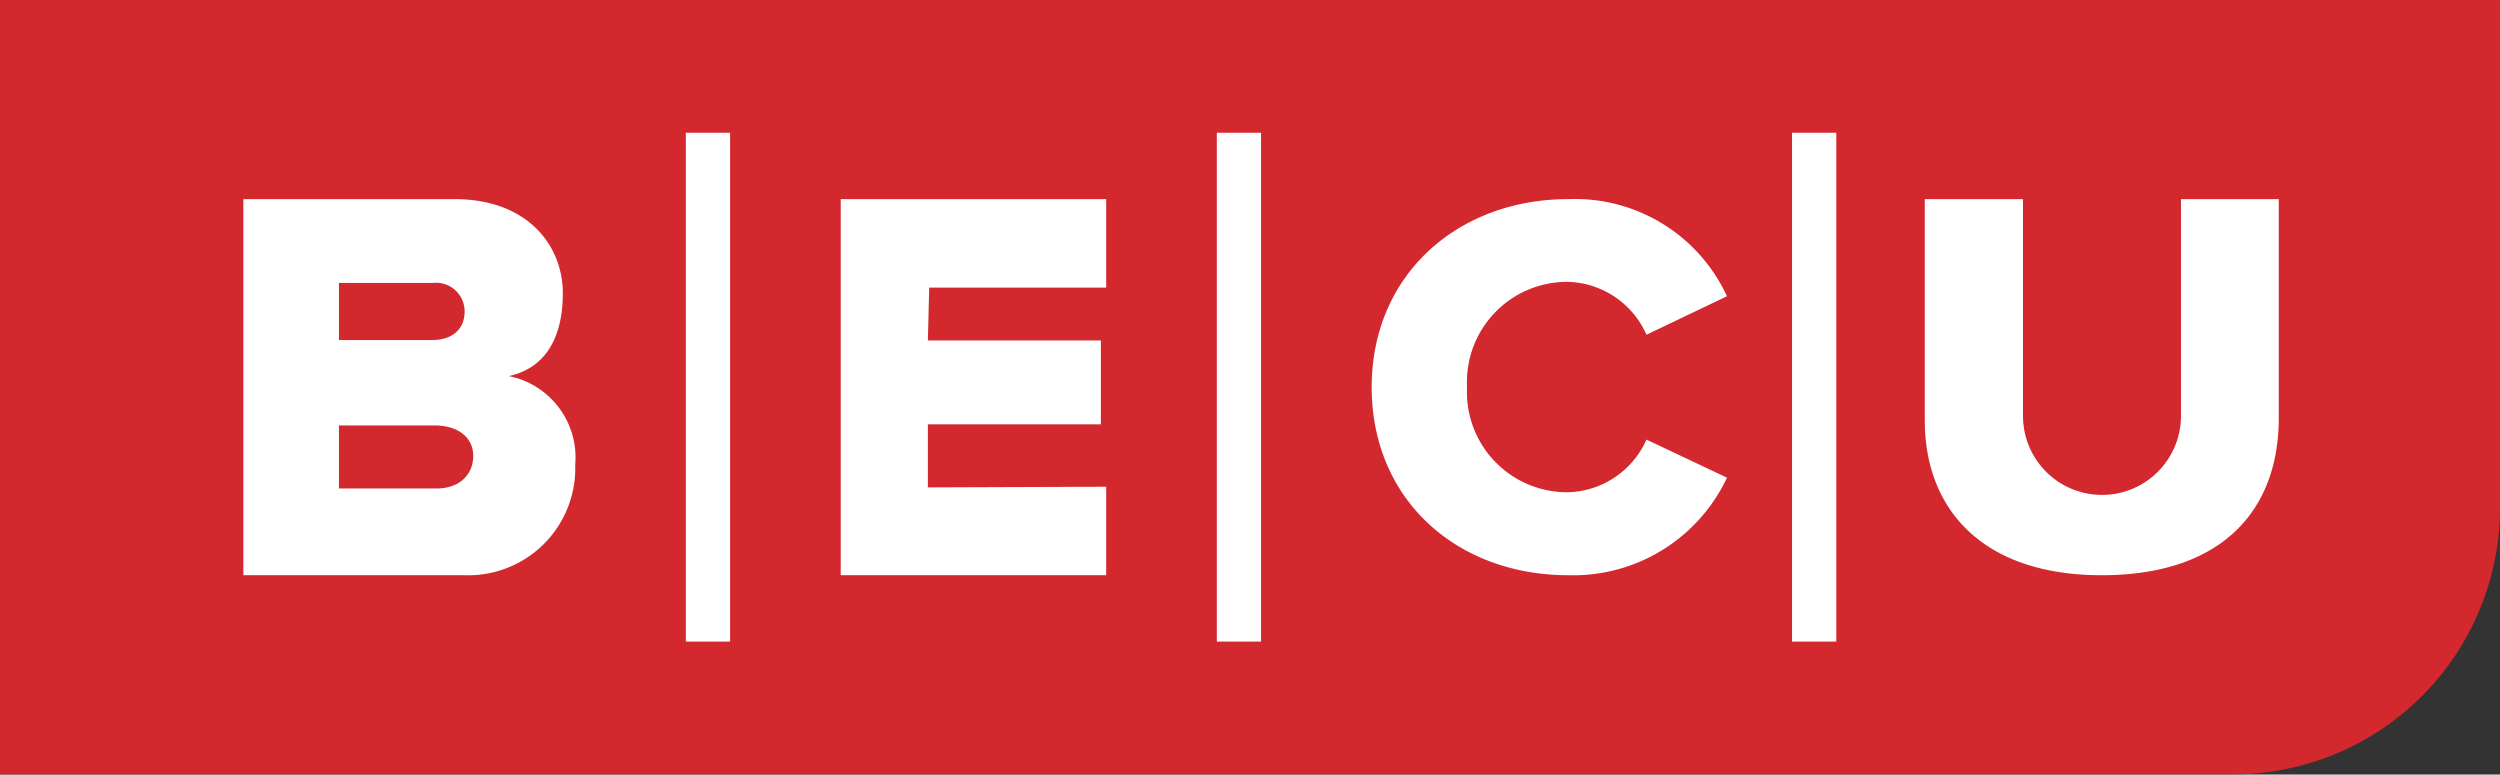
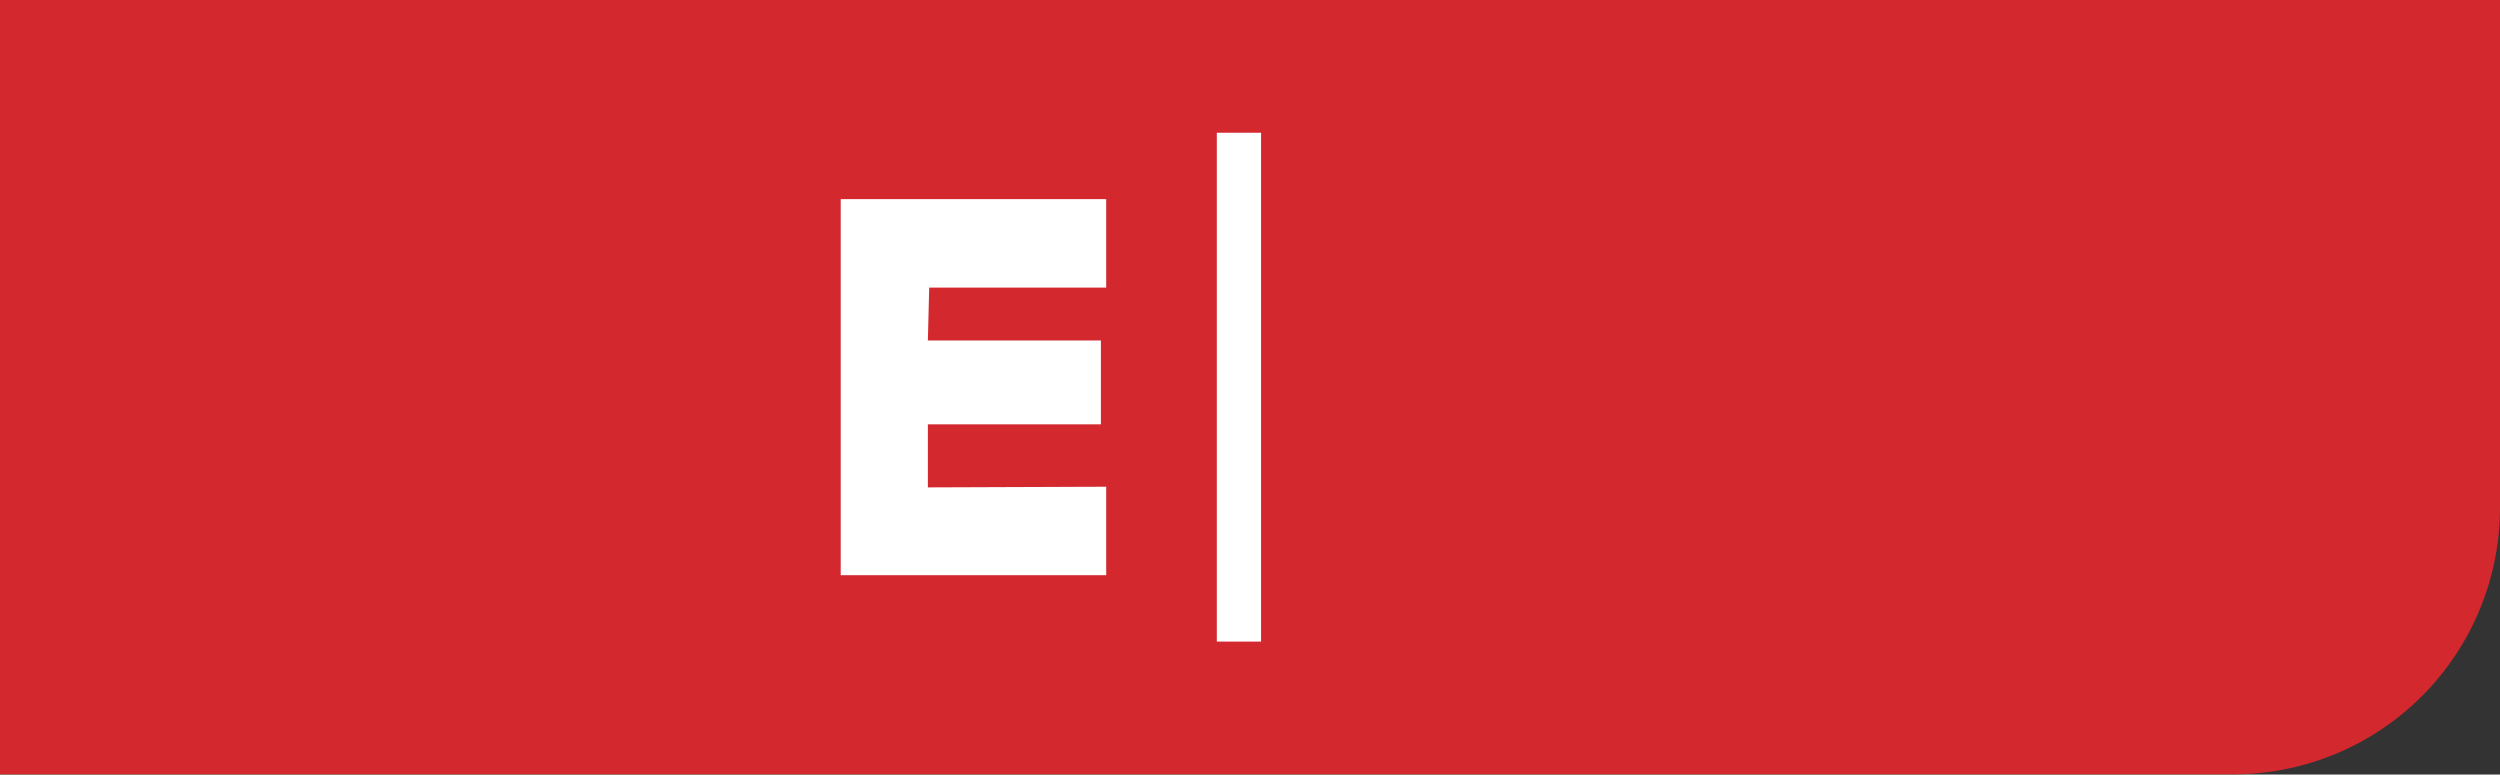
<svg xmlns="http://www.w3.org/2000/svg" id="Layer_1" data-name="Layer 1" viewBox="0 0 113 35.01">
  <rect x="0" y="0" width="113" height="35.01" fill="#333333" stroke="none" />
  <defs>
    <style>.cls-1{fill:#d2282e;}.cls-2{fill:#fff;}</style>
  </defs>
  <title>becu-logo</title>
  <path class="cls-1" d="M0,0V35H101a12.06,12.06,0,0,0,12-12V0Z" transform="translate(0)" />
-   <path class="cls-2" d="M26,21a3.75,3.75,0,0,0-3-4c1.59-.35,2.44-1.65,2.44-3.75S23.9,9,20.54,9L11,9V26H21A4.84,4.84,0,0,0,26,21ZM15.32,12.79h4.24A1.29,1.29,0,0,1,21,14.08c0,.83-.59,1.29-1.47,1.29H15.32Zm0,9.29V19.23h4.32c1.06,0,1.75.54,1.75,1.38s-.62,1.47-1.66,1.47Z" transform="translate(0)" />
  <polygon class="cls-2" points="50 22 41.94 22.03 41.94 19.18 49.76 19.18 49.76 15.39 41.94 15.39 42 13 50 13 50 9 38 9 38 26 50 26 50 22" />
-   <path class="cls-2" d="M70.89,26a7.68,7.68,0,0,0,7.17-4.41l-3.64-1.72a4,4,0,0,1-3.53,2.38,4.53,4.53,0,0,1-4.58-4.75,4.53,4.53,0,0,1,4.58-4.76,4,4,0,0,1,3.53,2.39l3.64-1.74A7.57,7.57,0,0,0,70.89,9c-5,0-8.89,3.42-8.89,8.5S65.84,26,70.89,26Z" transform="translate(0)" />
-   <path class="cls-2" d="M95,26c5.43,0,8-2.93,8-7.1V9H98.58v9.8a3.57,3.57,0,0,1-7.14,0V9H87v10C87,23,89.59,26,95,26Z" transform="translate(0)" />
  <rect class="cls-2" x="55" y="6" width="2" height="23" />
-   <rect class="cls-2" x="81" y="6" width="2" height="23" />
-   <rect class="cls-2" x="31" y="6" width="2" height="23" />
</svg>